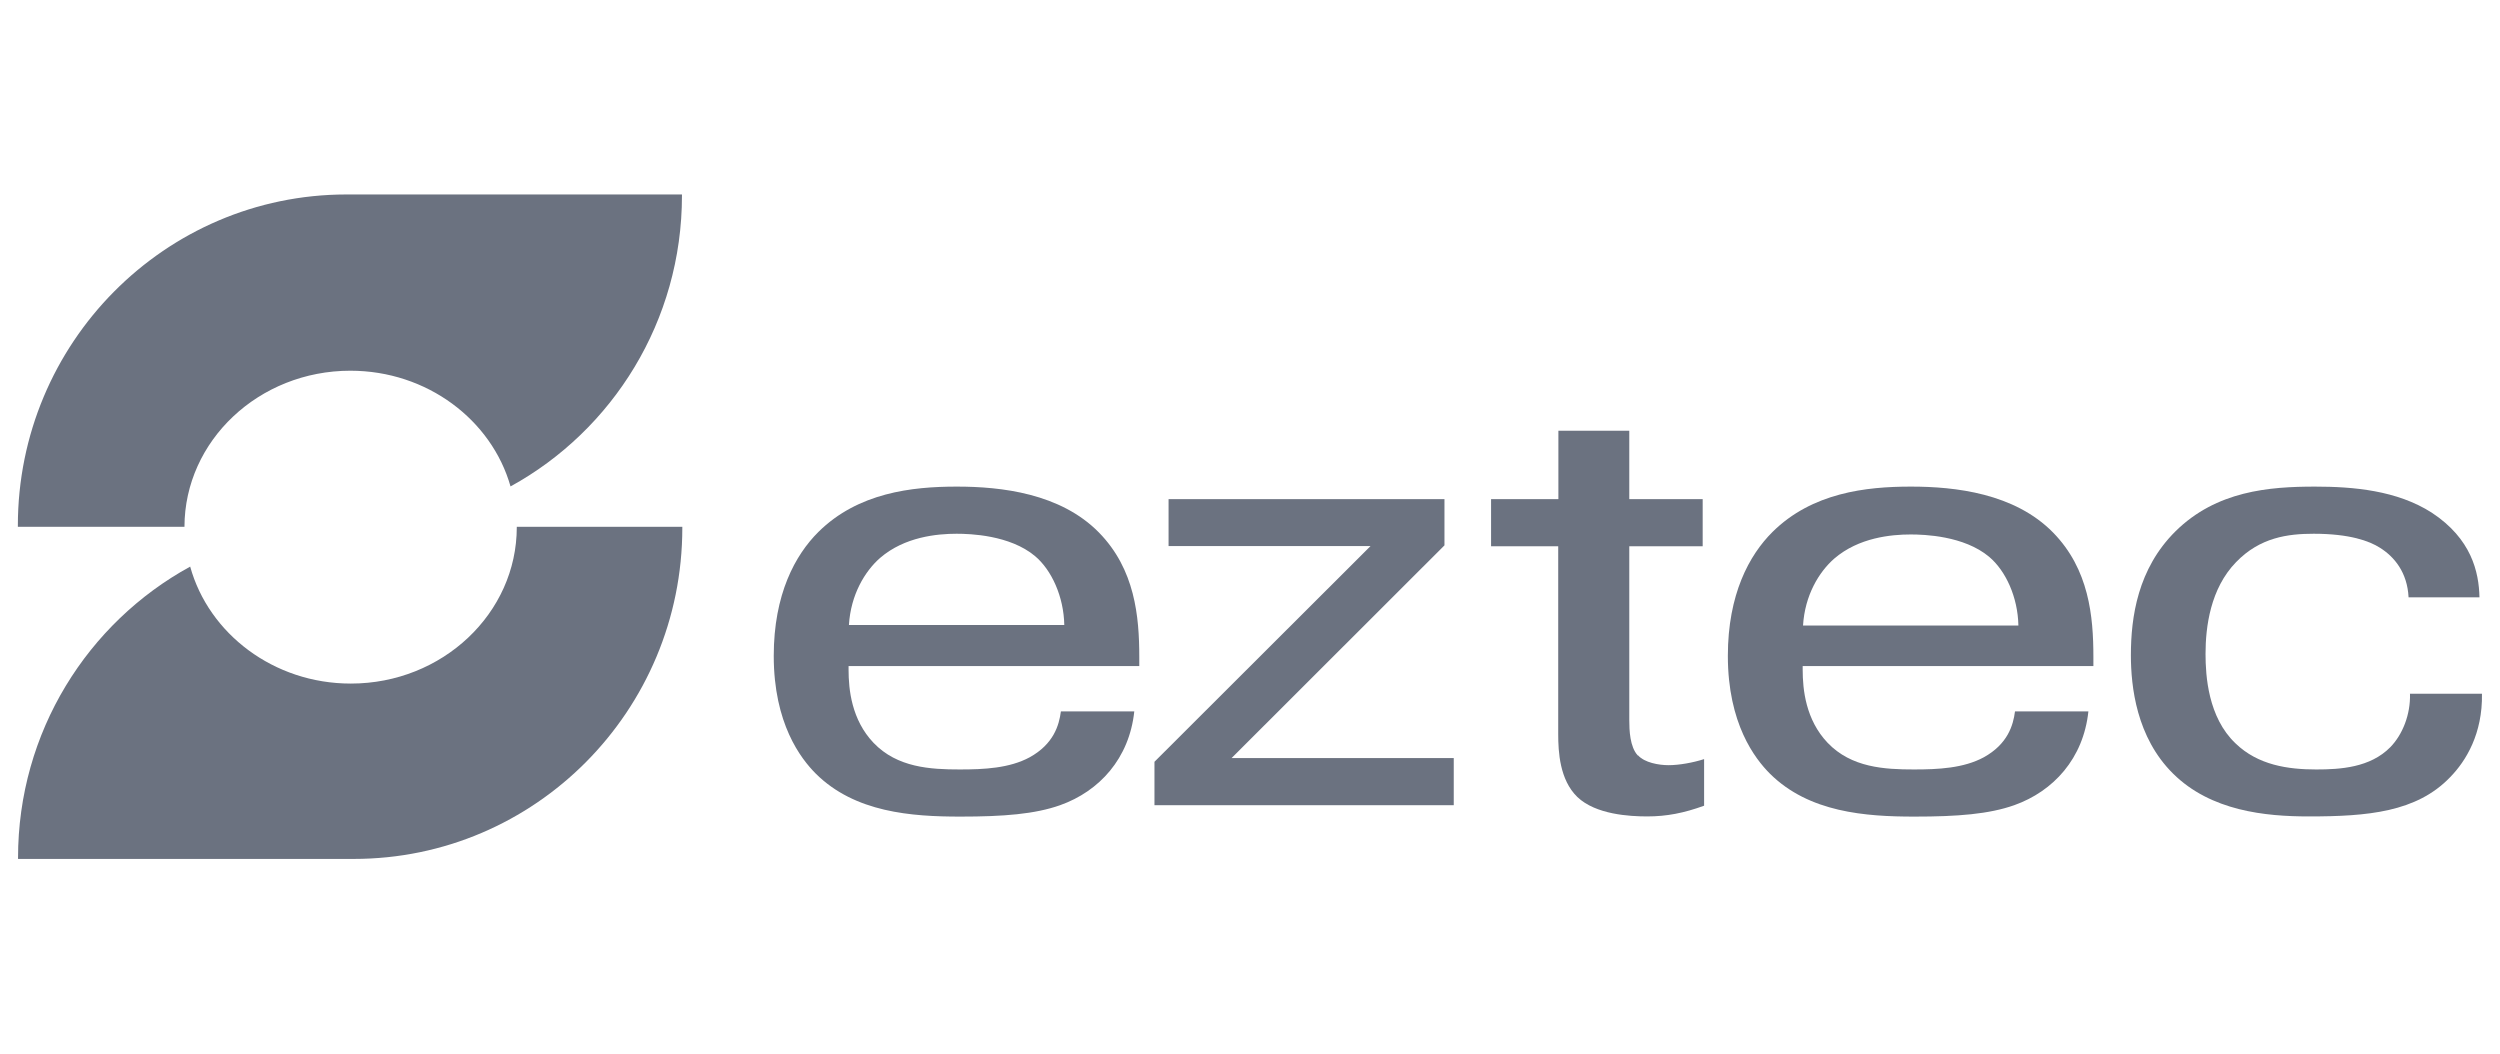
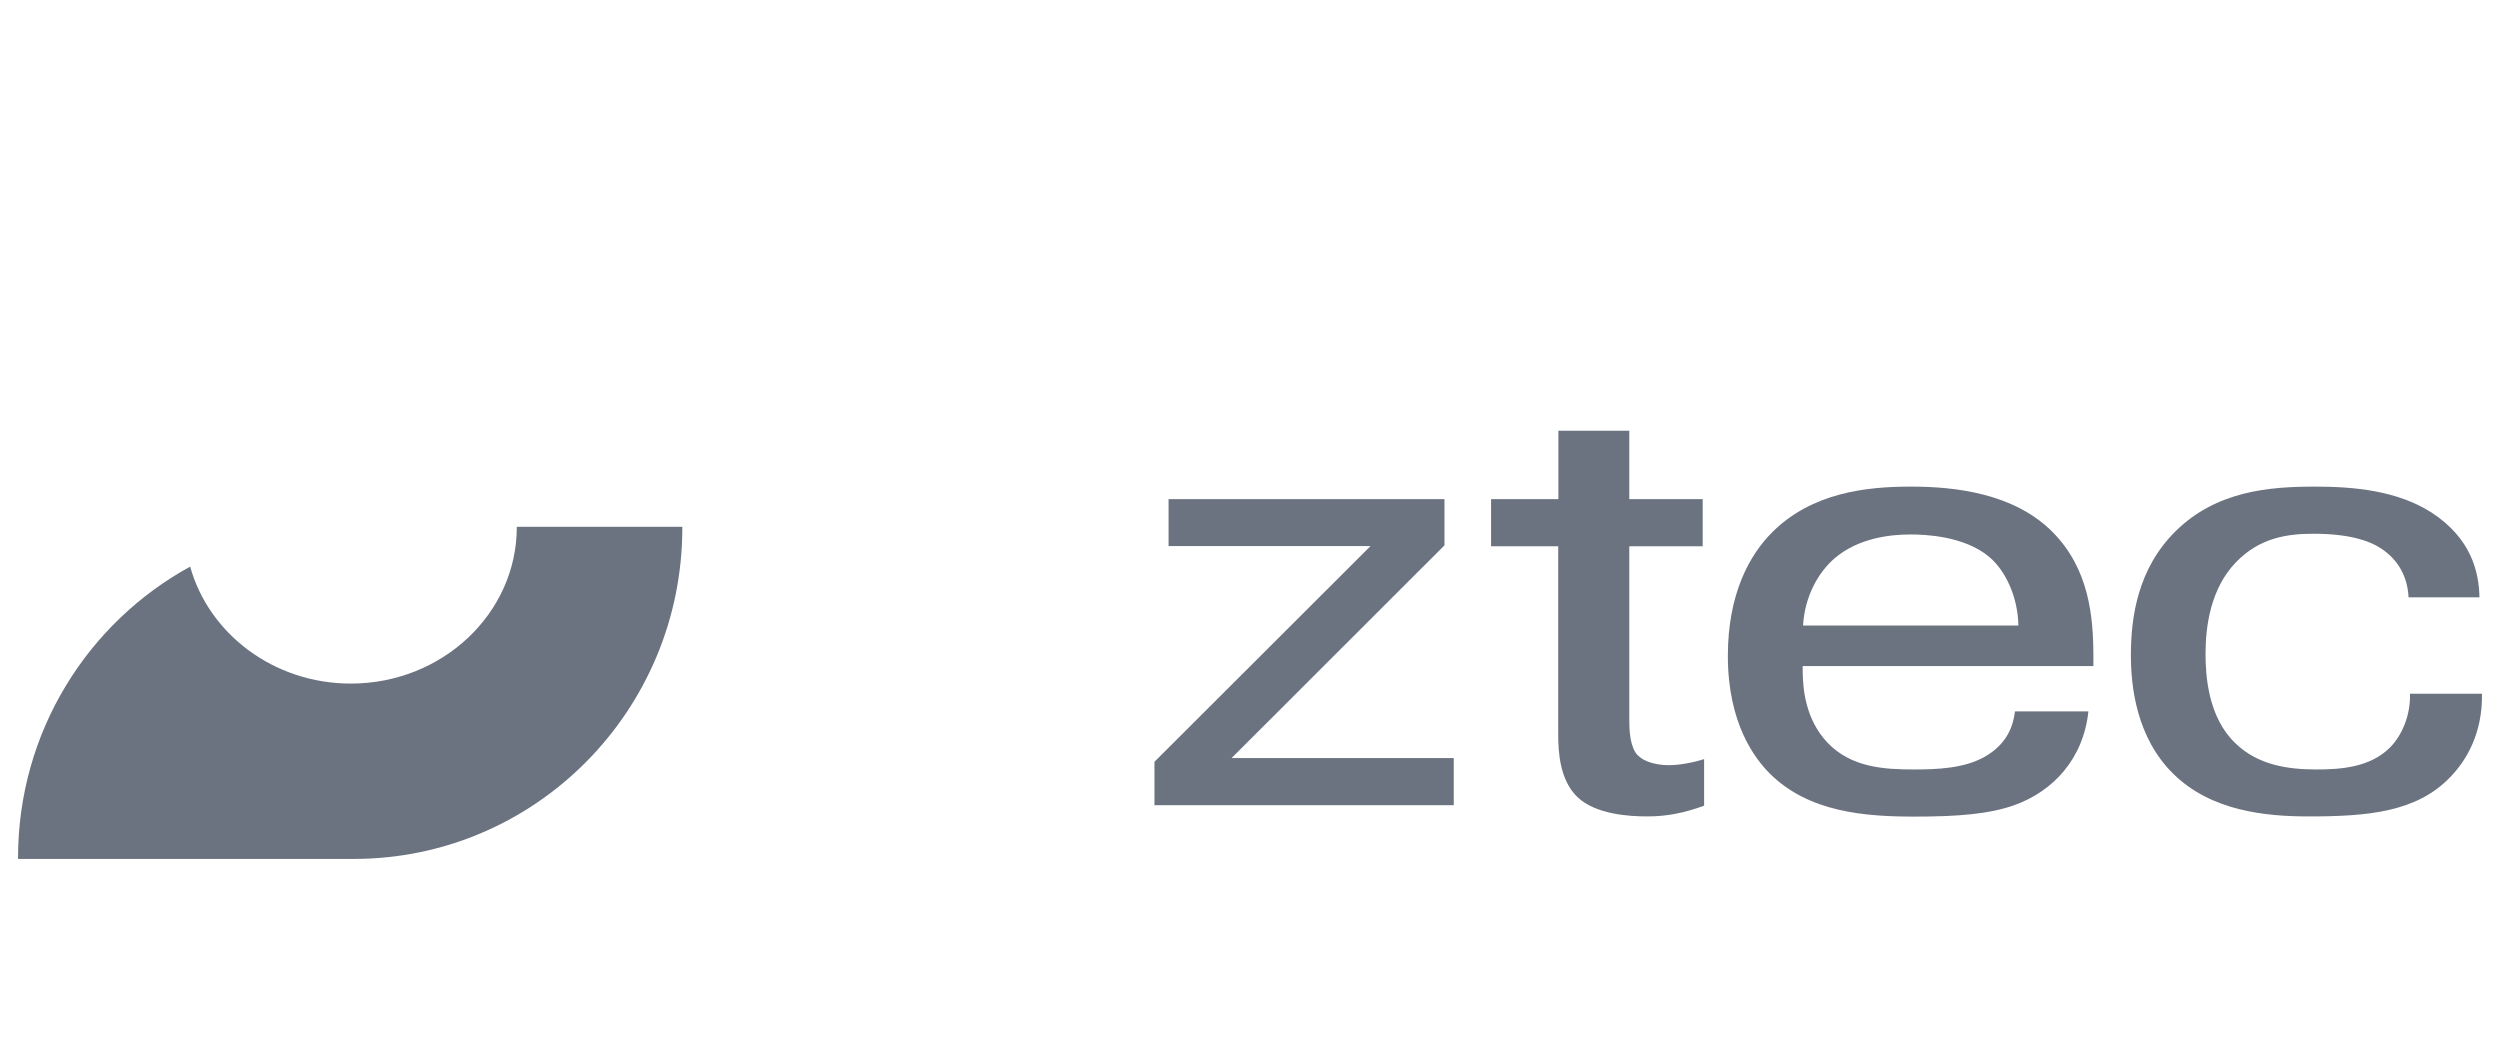
<svg xmlns="http://www.w3.org/2000/svg" viewBox="0 0 140 59" height="59" width="140">
  <path fill="#6B7280" d="M19.64,38.28c-4.31,0-7.95-2.79-8.99-6.55-5.74,3.14-9.64,9.26-9.64,16.31v.06h18.8c10.16,0,18.4-8.3,18.4-18.54v-.06h-9.27s0,.02,0,.02c0,4.83-4.17,8.76-9.29,8.76" />
-   <path fill="#6B7280" d="M19.62,20.76c4.29,0,7.91,2.75,8.97,6.48,5.72-3.14,9.6-9.26,9.6-16.29v-.06h-18.8C9.24,10.9,1,19.2,1,29.44v.06h9.33c.01-4.82,4.17-8.74,9.29-8.74" />
-   <path fill="#6B7280" d="M53.57,27.25c-2.5,0-5.52.34-7.74,2.54-1.3,1.29-2.5,3.49-2.5,6.94,0,3.79,1.51,5.75,2.36,6.6,2.19,2.17,5.35,2.4,8.09,2.4,2.43,0,4.18-.14,5.59-.64,2.19-.78,3.87-2.61,4.15-5.25h-4.11c-.1.78-.41,1.83-1.75,2.57-1.13.61-2.54.68-3.91.68-1.64,0-3.5-.1-4.83-1.49-1.23-1.29-1.4-2.98-1.4-4.1v-.2h16.28v-.51c0-2.27-.24-4.91-2.26-6.97-2.16-2.2-5.48-2.57-7.95-2.57M47.54,35c.1-1.69.89-3.01,1.75-3.76,1.37-1.18,3.19-1.35,4.28-1.35.75,0,2.98.07,4.39,1.25.93.78,1.61,2.27,1.64,3.86h-12.06Z" />
  <polygon fill="#6B7280" points="80.89 30.54 80.89 27.95 65.44 27.95 65.44 30.58 76.75 30.58 64.65 42.66 64.65 45.09 81.41 45.09 81.41 42.45 68.97 42.45 80.89 30.54" />
  <path fill="#6B7280" d="M91.72,42.31c-.45-.48-.48-1.43-.48-1.98v-9.74h4.11v-2.64h-4.11v-3.83h-3.97v3.83h-3.77v2.64h3.76v10.52c0,.99.08,2.56,1.07,3.52,1.03.99,2.95,1.09,3.91,1.09,1.1,0,2.06-.19,3.19-.6v-2.61c-.62.2-1.4.34-1.99.34-.55,0-1.34-.14-1.71-.55" />
  <path fill="#6B7280" d="M107,27.25c-2.5,0-5.52.34-7.74,2.54-1.3,1.29-2.5,3.49-2.5,6.94,0,3.79,1.51,5.75,2.36,6.6,2.19,2.17,5.35,2.4,8.09,2.4,2.43,0,4.18-.14,5.59-.64,2.19-.78,3.87-2.61,4.15-5.25h-4.11c-.1.78-.41,1.83-1.75,2.57-1.13.61-2.54.68-3.91.68-1.64,0-3.5-.1-4.83-1.49-1.23-1.29-1.4-2.98-1.4-4.1v-.2h16.28v-.51c0-2.27-.24-4.91-2.26-6.97-2.16-2.2-5.48-2.57-7.95-2.57M100.97,35.03c.1-1.69.89-3,1.75-3.75,1.37-1.18,3.19-1.35,4.28-1.35.75,0,2.98.07,4.39,1.25.93.78,1.61,2.26,1.64,3.85h-12.06Z" />
  <path fill="#6B7280" d="M134.96,38.86c.03,1.15-.41,2.27-1.1,2.98-1.13,1.15-2.81,1.25-4.15,1.25-1.58,0-3.26-.24-4.52-1.46-1.54-1.46-1.68-3.79-1.68-5.01,0-1.52.27-3.66,1.71-5.14,1.34-1.39,2.91-1.59,4.35-1.59,2.02,0,3.12.41,3.7.78.82.51,1.54,1.39,1.61,2.78h3.97c-.03-1.42-.45-3.28-2.67-4.74-1.95-1.25-4.39-1.46-6.54-1.46-2.57,0-5.52.24-7.81,2.5-2.12,2.1-2.5,4.81-2.5,6.94,0,1.76.31,4.6,2.36,6.63,2.12,2.1,5.17,2.4,7.61,2.4,3.29,0,6.03-.24,7.91-2.2.89-.91,1.82-2.44,1.78-4.67h-4.04Z" />
</svg>